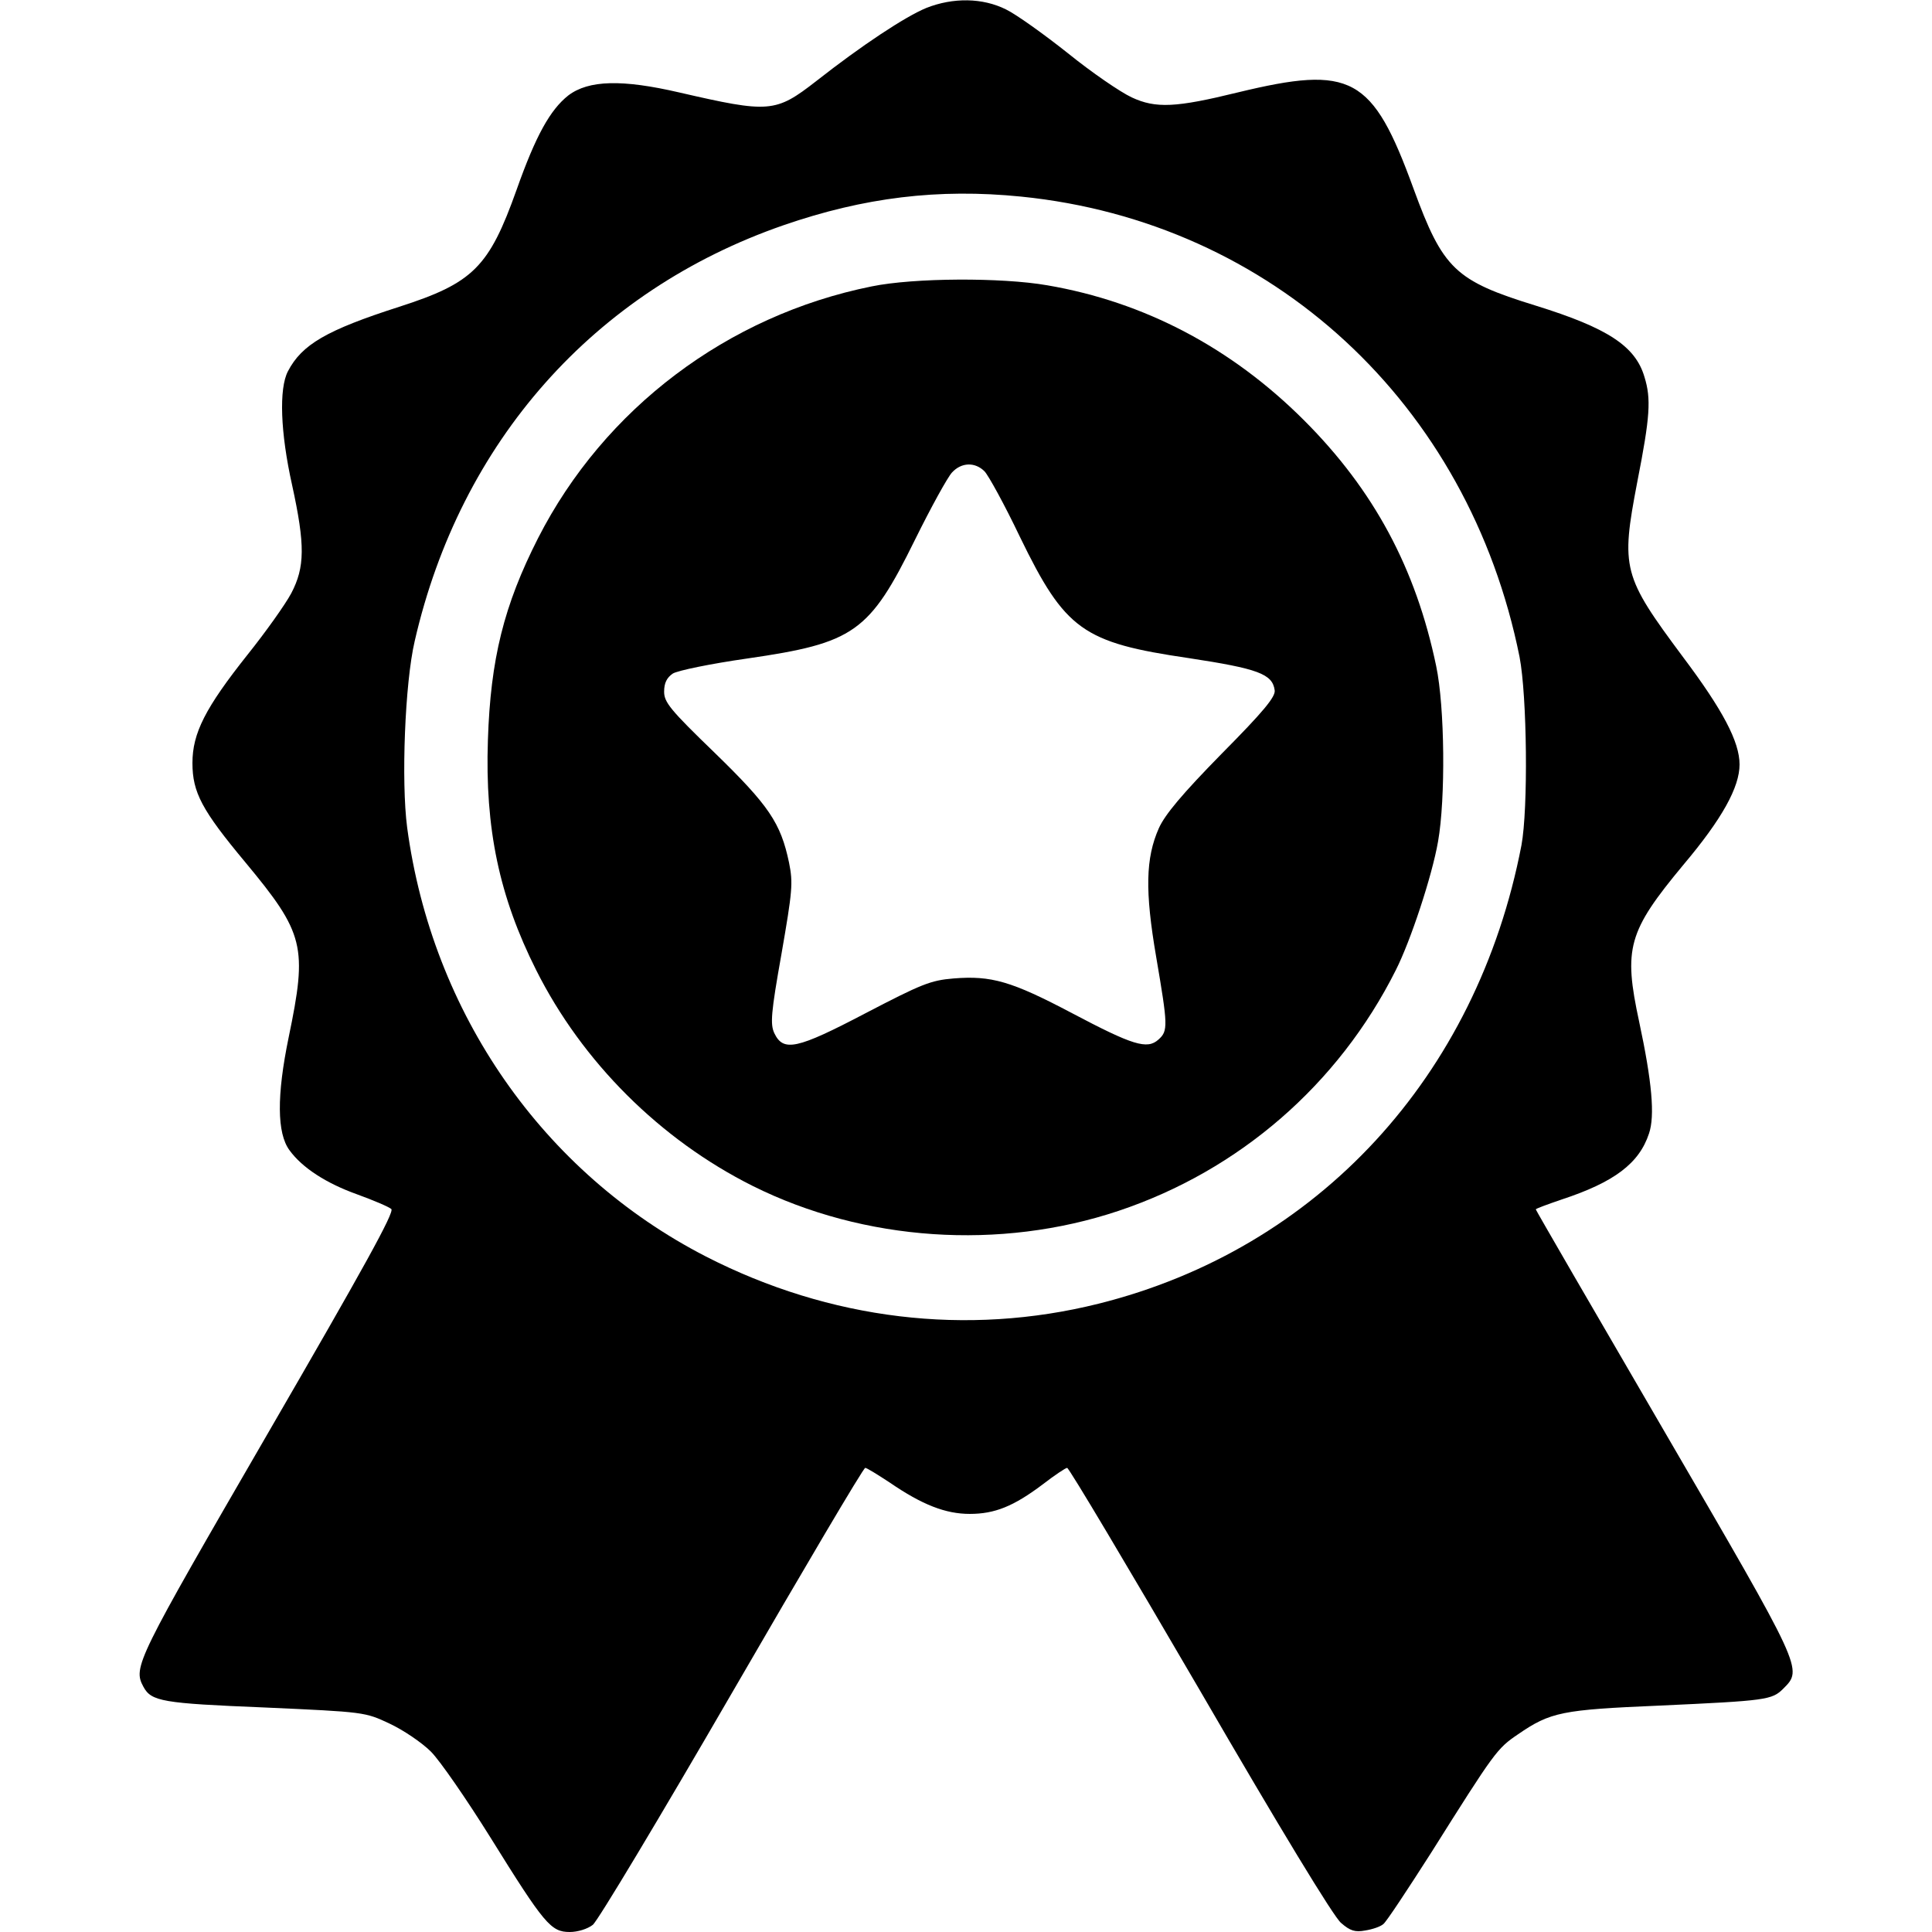
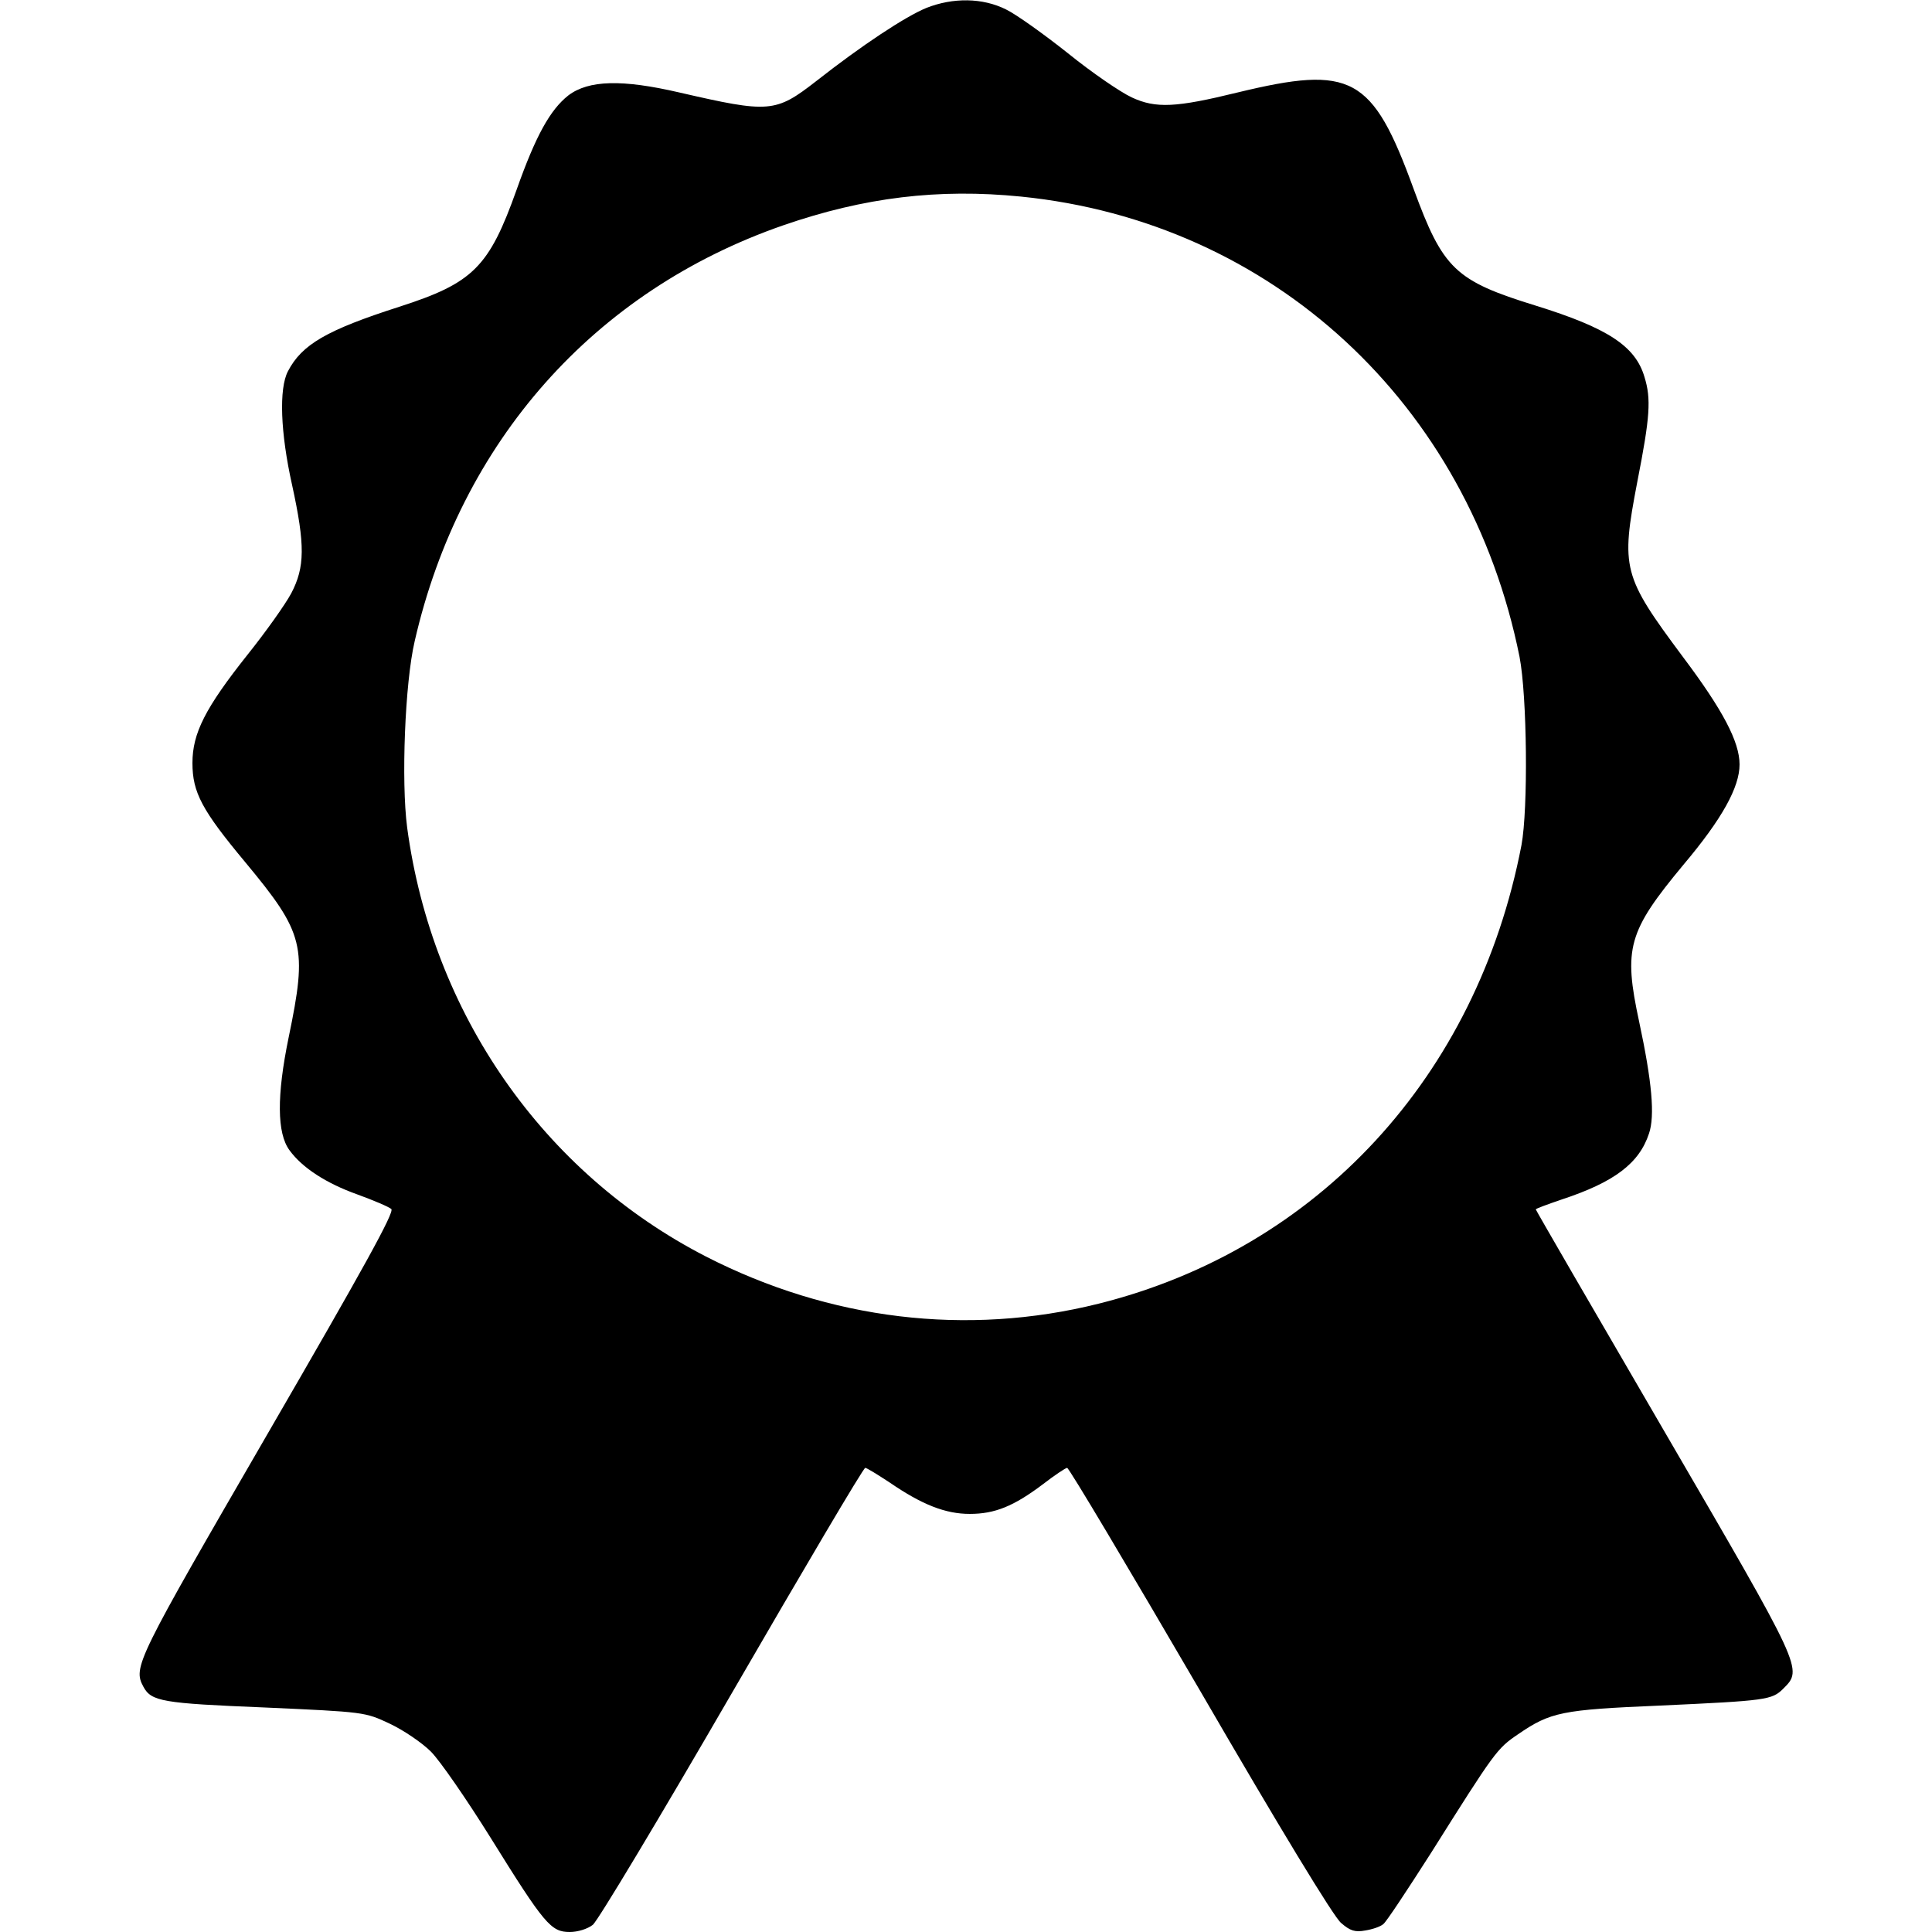
<svg xmlns="http://www.w3.org/2000/svg" version="1.0" width="512pt" height="512pt" viewBox="0 0 512 512" preserveAspectRatio="xMidYMid meet">
  <g transform="translate(0,512) scale(0.1,-0.1)" fill="#000000" stroke="none">
    <path d="M2455 5099 c-56 -23 -171 -99 -292 -194 -108 -84 -124 -85 -363 -30 -151 35 -240 33 -294 -8 -48 -38 -86 -106 -137 -250 -73 -205 -115 -247 -311 -310 -193 -62 -258 -100 -295 -171 -24 -46 -20 -162 11 -301 35 -160 34 -218 -2 -287 -16 -30 -68 -103 -116 -163 -112 -141 -146 -208 -146 -287 0 -78 25 -125 140 -263 157 -189 165 -223 115 -464 -32 -155 -31 -254 2 -299 34 -47 98 -88 179 -117 44 -16 84 -33 91 -39 9 -8 -73 -156 -328 -596 -348 -601 -357 -618 -329 -670 21 -39 50 -44 321 -55 266 -12 266 -12 332 -43 36 -17 85 -50 109 -74 24 -24 95 -127 158 -228 143 -230 160 -250 210 -250 21 0 47 8 61 19 13 10 179 287 369 615 190 328 348 596 353 596 4 0 33 -18 65 -39 86 -59 148 -83 212 -83 66 0 116 20 193 78 31 24 61 44 65 44 5 0 163 -266 352 -590 210 -362 355 -601 374 -616 24 -21 37 -25 64 -20 19 3 40 10 48 17 8 6 64 91 126 188 170 270 175 277 231 315 86 59 116 65 375 76 284 13 298 15 328 45 52 52 53 49 -316 683 -187 321 -340 585 -340 587 0 2 30 13 68 26 140 46 206 96 232 175 16 47 8 137 -26 296 -42 195 -30 239 117 416 103 122 149 206 149 266 0 60 -44 144 -150 285 -160 215 -165 234 -121 464 34 173 37 220 19 278 -24 82 -98 130 -288 189 -214 66 -246 97 -324 310 -109 299 -164 328 -466 255 -163 -40 -217 -43 -281 -13 -30 14 -106 66 -169 117 -63 50 -137 103 -164 116 -62 31 -140 32 -211 4z m251 -500 c665 -67 1186 -548 1321 -1220 20 -104 23 -402 5 -499 -118 -613 -540 -1070 -1121 -1215 -349 -87 -712 -43 -1040 125 -432 222 -726 645 -792 1137 -16 122 -6 383 20 494 121 528 475 928 977 1102 214 74 411 98 630 76z" />
-     <path d="M2310 4361 c-382 -77 -709 -324 -884 -667 -91 -179 -126 -321 -133 -535 -8 -235 30 -415 128 -610 122 -243 328 -449 574 -572 295 -147 655 -171 969 -66 320 107 583 335 735 638 39 77 96 249 112 341 20 113 18 356 -5 465 -54 259 -165 466 -350 651 -192 192 -423 314 -681 358 -121 21 -353 20 -465 -3z m299 -490 c10 -10 53 -88 94 -174 120 -247 167 -280 447 -321 184 -28 222 -42 228 -85 3 -17 -29 -56 -141 -169 -104 -106 -150 -161 -166 -197 -35 -79 -37 -166 -7 -341 31 -182 32 -196 6 -219 -30 -27 -68 -15 -229 70 -161 85 -214 100 -314 92 -61 -5 -85 -15 -233 -92 -183 -96 -218 -103 -242 -53 -11 24 -9 53 19 210 29 167 31 188 20 242 -22 105 -53 151 -197 291 -118 114 -134 134 -134 162 0 23 7 37 23 48 13 8 100 26 198 40 283 41 323 69 444 315 42 85 86 165 98 178 25 27 61 28 86 3z" />
  </g>
</svg>